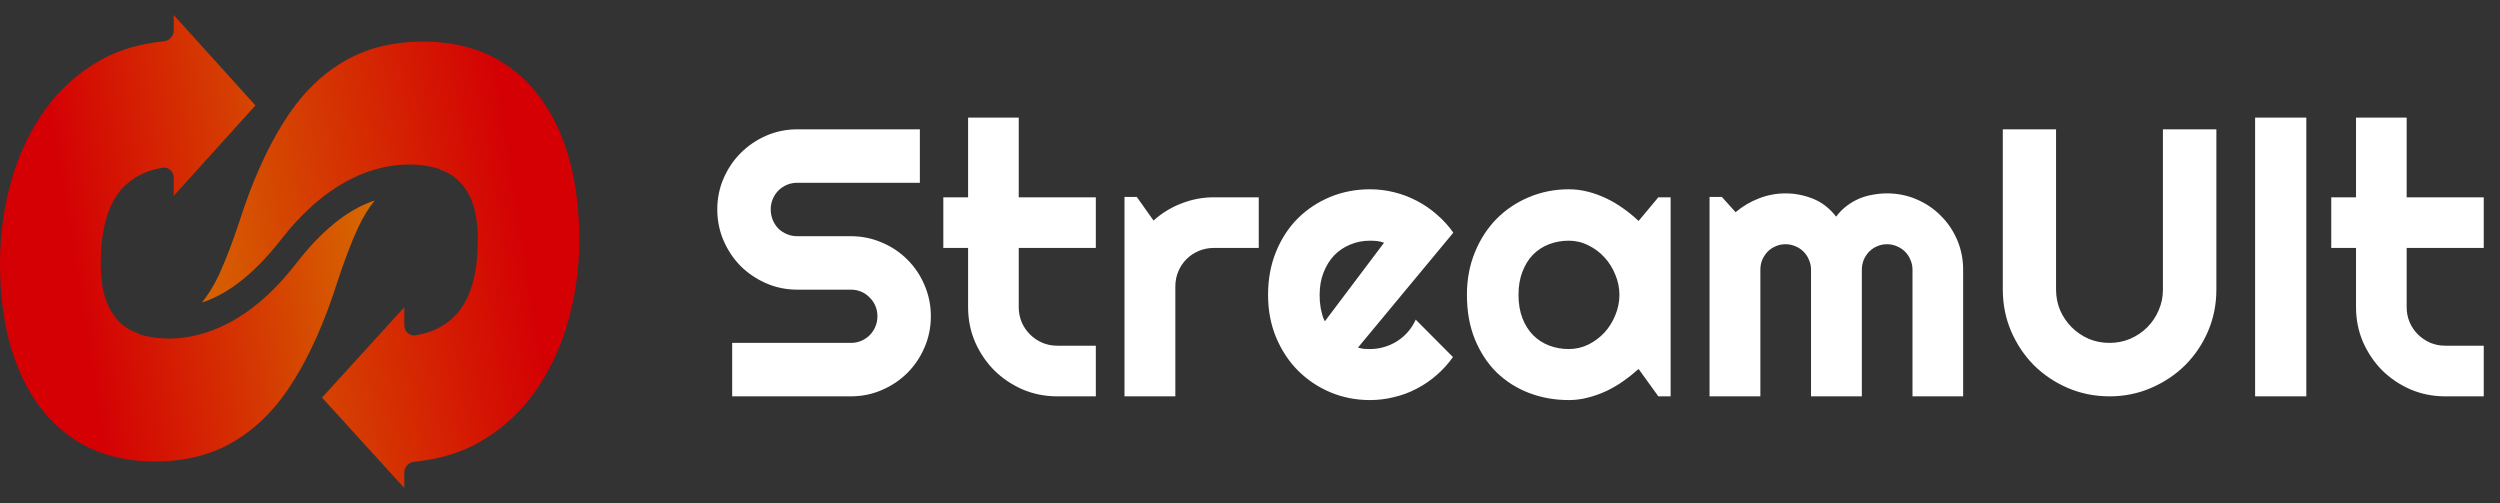
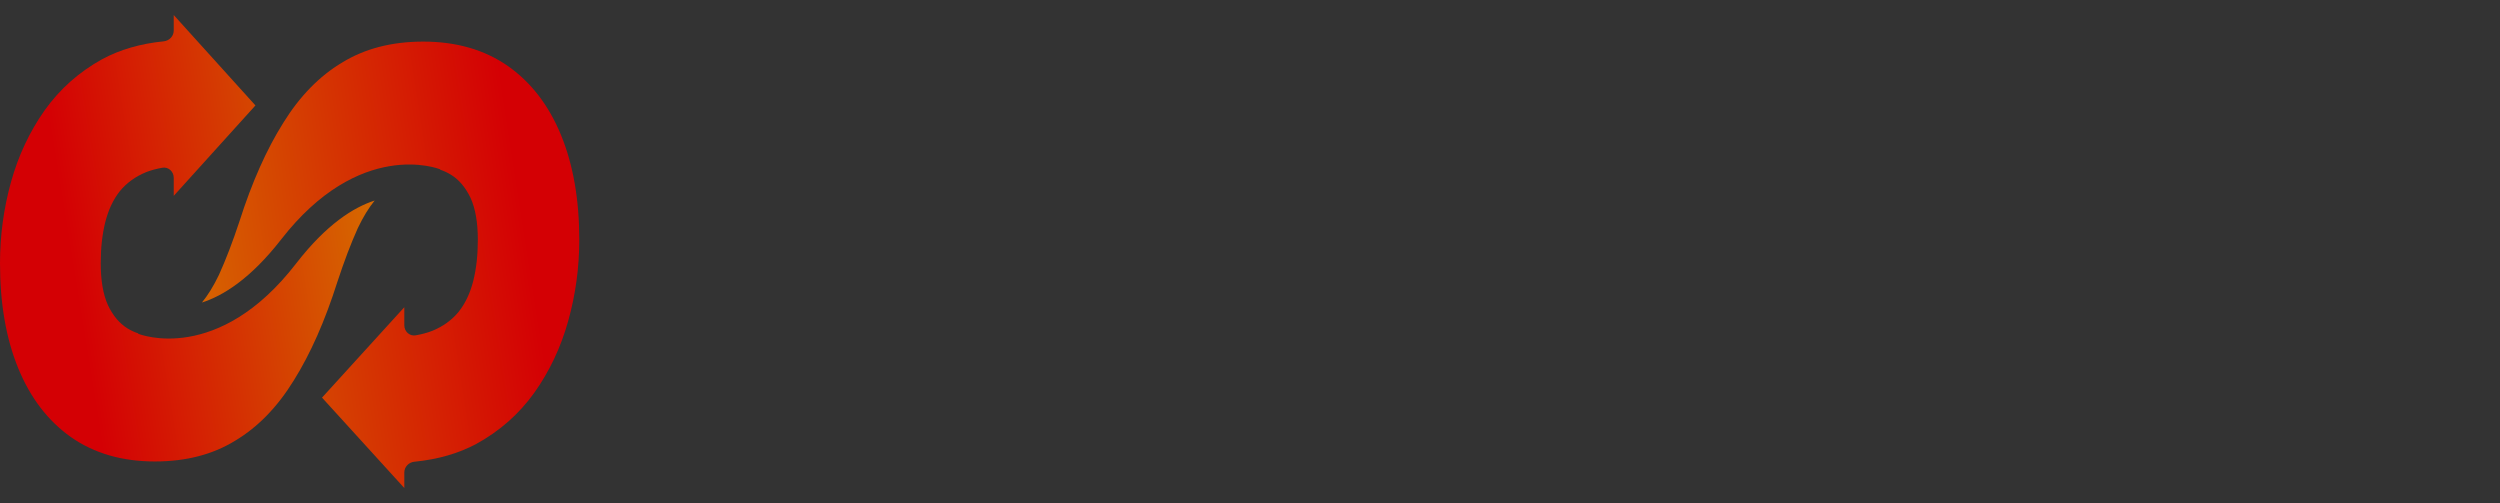
<svg xmlns="http://www.w3.org/2000/svg" width="164" height="33" viewBox="0 0 164 33" fill="none">
  <rect x="0" y="0" width="164" height="33" fill="#333333" stroke="none" />
  <path d="M37.275 21.053C37.759 19.319 38.001 17.545 38.001 15.731C38.001 13.09 37.6 10.797 36.8 8.853C35.999 6.909 34.84 5.402 33.322 4.333C31.788 3.264 29.937 2.729 27.768 2.729C25.717 2.729 23.949 3.183 22.465 4.09C20.964 4.981 19.671 6.301 18.587 8.051C17.486 9.801 16.527 11.956 15.71 14.516C15.26 15.877 14.809 17.051 14.359 18.039C14.011 18.763 13.641 19.365 13.247 19.846C14.629 19.405 16.431 18.293 18.444 15.707C21 12.421 23.571 11.236 25.546 10.902C26.527 10.736 27.346 10.783 27.926 10.873C28.216 10.918 28.447 10.974 28.608 11.02C28.689 11.043 28.753 11.064 28.798 11.08C28.821 11.088 28.839 11.094 28.852 11.099C28.859 11.101 28.864 11.104 28.869 11.105L28.874 11.107L28.877 11.109C28.877 11.109 28.877 11.109 28.869 11.13C29.112 11.21 29.345 11.317 29.57 11.454C30.103 11.777 30.537 12.288 30.87 12.985C31.187 13.681 31.346 14.597 31.346 15.731C31.346 16.735 31.246 17.634 31.046 18.428C30.846 19.222 30.529 19.895 30.095 20.445C29.645 20.996 29.061 21.417 28.344 21.709C28.019 21.834 27.66 21.93 27.268 21.998C26.869 22.068 26.523 21.745 26.523 21.34L26.523 20.153L21.125 26.084L26.523 32.015L26.523 30.997C26.523 30.629 26.812 30.326 27.179 30.29C28.709 30.14 30.064 29.751 31.246 29.121C32.78 28.279 34.048 27.161 35.048 25.767C36.049 24.358 36.791 22.787 37.275 21.053Z" fill="url(#paint0_linear_215_14188)" />
  <path d="M0.72 11.948C0.24 13.681 2.35242e-05 15.455 2.36039e-05 17.27C2.372e-05 19.911 0.397 22.203 1.192 24.147C1.987 26.092 3.138 27.598 4.645 28.668C6.169 29.737 8.007 30.272 10.16 30.272C12.197 30.272 13.953 29.818 15.426 28.911C16.917 28.02 18.2 26.699 19.277 24.949C20.37 23.2 21.322 21.045 22.134 18.485C22.581 17.124 23.028 15.949 23.475 14.961C23.82 14.238 24.188 13.635 24.579 13.154C23.207 13.596 21.417 14.707 19.419 17.294C16.88 20.58 14.328 21.764 12.367 22.098C11.393 22.264 10.579 22.218 10.003 22.128C9.715 22.082 9.486 22.026 9.326 21.98C9.246 21.957 9.183 21.936 9.138 21.921C9.115 21.913 9.097 21.906 9.084 21.901C9.077 21.899 9.072 21.897 9.068 21.895L9.062 21.893L9.059 21.892C9.059 21.892 9.059 21.892 9.067 21.87C8.826 21.791 8.594 21.683 8.371 21.547C7.842 21.223 7.411 20.713 7.08 20.016C6.765 19.319 6.608 18.404 6.608 17.27C6.608 16.265 6.707 15.366 6.906 14.572C7.105 13.778 7.419 13.106 7.85 12.555C8.297 12.004 8.877 11.583 9.589 11.291C9.909 11.167 10.264 11.071 10.652 11.003C11.05 10.933 11.397 11.256 11.397 11.661L11.397 12.848L16.757 6.917L11.397 0.986L11.397 2.003C11.397 2.372 11.108 2.674 10.741 2.711C9.224 2.861 7.879 3.251 6.707 3.879C5.184 4.722 3.925 5.84 2.931 7.233C1.938 8.642 1.201 10.214 0.72 11.948Z" fill="url(#paint1_linear_215_14188)" />
-   <path d="M47.054 13.736C47.054 13.012 47.192 12.332 47.469 11.697C47.746 11.062 48.12 10.508 48.593 10.035C49.073 9.555 49.631 9.176 50.266 8.899C50.901 8.623 51.581 8.484 52.306 8.484H60.343V11.99H52.306C52.062 11.99 51.834 12.035 51.622 12.124C51.41 12.214 51.223 12.34 51.06 12.503C50.905 12.658 50.783 12.841 50.694 13.053C50.604 13.264 50.559 13.492 50.559 13.736C50.559 13.981 50.604 14.213 50.694 14.433C50.783 14.644 50.905 14.832 51.06 14.995C51.223 15.149 51.41 15.271 51.622 15.361C51.834 15.451 52.062 15.495 52.306 15.495H55.812C56.536 15.495 57.216 15.634 57.851 15.911C58.495 16.179 59.053 16.554 59.525 17.034C60.005 17.507 60.38 18.064 60.649 18.708C60.925 19.343 61.064 20.023 61.064 20.748C61.064 21.472 60.925 22.152 60.649 22.788C60.38 23.423 60.005 23.98 59.525 24.461C59.053 24.933 58.495 25.308 57.851 25.585C57.216 25.862 56.536 26 55.812 26H48.031V22.494H55.812C56.056 22.494 56.284 22.45 56.496 22.36C56.707 22.27 56.891 22.148 57.045 21.994C57.208 21.831 57.334 21.643 57.424 21.432C57.514 21.22 57.558 20.992 57.558 20.748C57.558 20.503 57.514 20.275 57.424 20.064C57.334 19.852 57.208 19.669 57.045 19.514C56.891 19.351 56.707 19.225 56.496 19.135C56.284 19.046 56.056 19.001 55.812 19.001H52.306C51.581 19.001 50.901 18.863 50.266 18.586C49.631 18.309 49.073 17.934 48.593 17.462C48.12 16.982 47.746 16.424 47.469 15.789C47.192 15.145 47.054 14.461 47.054 13.736ZM69.358 26C68.551 26 67.794 25.849 67.086 25.548C66.377 25.239 65.754 24.819 65.217 24.29C64.688 23.753 64.268 23.13 63.959 22.421C63.657 21.713 63.507 20.955 63.507 20.149V16.265H61.882V12.943H63.507V7.715H66.829V12.943H71.886V16.265H66.829V20.149C66.829 20.499 66.894 20.829 67.025 21.139C67.155 21.44 67.334 21.704 67.562 21.933C67.79 22.16 68.059 22.344 68.368 22.482C68.678 22.613 69.007 22.678 69.358 22.678H71.886V26H69.358ZM77.102 26H73.767V12.918H74.573L75.673 14.469C76.21 13.981 76.821 13.606 77.505 13.346C78.189 13.077 78.897 12.943 79.63 12.943H82.574V16.265H79.63C79.28 16.265 78.95 16.33 78.641 16.46C78.331 16.591 78.063 16.77 77.835 16.998C77.607 17.226 77.427 17.494 77.297 17.804C77.167 18.113 77.102 18.443 77.102 18.793V26ZM89.084 22.8C89.215 22.84 89.345 22.869 89.475 22.885C89.606 22.893 89.736 22.898 89.866 22.898C90.192 22.898 90.505 22.853 90.807 22.763C91.108 22.674 91.389 22.547 91.649 22.384C91.918 22.213 92.154 22.01 92.358 21.774C92.57 21.529 92.74 21.261 92.871 20.968L95.314 23.423C95.004 23.862 94.646 24.257 94.239 24.608C93.84 24.958 93.404 25.255 92.932 25.499C92.468 25.744 91.975 25.927 91.454 26.049C90.941 26.179 90.412 26.244 89.866 26.244C88.946 26.244 88.079 26.073 87.264 25.731C86.458 25.389 85.75 24.913 85.139 24.302C84.536 23.691 84.06 22.967 83.71 22.128C83.36 21.281 83.185 20.353 83.185 19.343C83.185 18.309 83.36 17.364 83.71 16.509C84.06 15.654 84.536 14.925 85.139 14.323C85.75 13.72 86.458 13.252 87.264 12.918C88.079 12.584 88.946 12.417 89.866 12.417C90.412 12.417 90.945 12.482 91.466 12.613C91.987 12.743 92.48 12.93 92.944 13.175C93.416 13.419 93.856 13.72 94.263 14.079C94.671 14.429 95.029 14.824 95.338 15.263L89.084 22.8ZM90.794 15.923C90.64 15.866 90.485 15.829 90.33 15.813C90.184 15.797 90.029 15.789 89.866 15.789C89.41 15.789 88.978 15.874 88.571 16.045C88.172 16.208 87.822 16.444 87.521 16.753C87.228 17.063 86.996 17.438 86.825 17.877C86.654 18.309 86.568 18.797 86.568 19.343C86.568 19.465 86.572 19.604 86.58 19.758C86.597 19.913 86.617 20.072 86.641 20.235C86.674 20.389 86.711 20.54 86.751 20.687C86.792 20.833 86.845 20.963 86.91 21.078L90.794 15.923ZM109.593 26H108.787L107.492 24.204C107.174 24.489 106.836 24.758 106.478 25.011C106.128 25.255 105.757 25.471 105.366 25.658C104.976 25.837 104.572 25.98 104.157 26.085C103.75 26.191 103.335 26.244 102.911 26.244C101.991 26.244 101.124 26.09 100.31 25.78C99.503 25.471 98.795 25.023 98.184 24.436C97.582 23.842 97.105 23.117 96.755 22.262C96.405 21.407 96.23 20.434 96.23 19.343C96.23 18.325 96.405 17.393 96.755 16.546C97.105 15.691 97.582 14.958 98.184 14.347C98.795 13.736 99.503 13.264 100.31 12.93C101.124 12.588 101.991 12.417 102.911 12.417C103.335 12.417 103.754 12.47 104.169 12.576C104.585 12.682 104.988 12.829 105.379 13.016C105.77 13.203 106.14 13.423 106.49 13.675C106.848 13.928 107.182 14.201 107.492 14.494L108.787 12.943H109.593V26ZM106.234 19.343C106.234 18.887 106.144 18.447 105.965 18.024C105.794 17.592 105.558 17.214 105.257 16.888C104.955 16.554 104.601 16.289 104.194 16.094C103.795 15.89 103.367 15.789 102.911 15.789C102.455 15.789 102.024 15.866 101.617 16.021C101.218 16.175 100.867 16.403 100.566 16.705C100.273 17.006 100.041 17.381 99.87 17.828C99.699 18.268 99.613 18.773 99.613 19.343C99.613 19.913 99.699 20.422 99.87 20.87C100.041 21.31 100.273 21.68 100.566 21.981C100.867 22.283 101.218 22.511 101.617 22.665C102.024 22.82 102.455 22.898 102.911 22.898C103.367 22.898 103.795 22.8 104.194 22.604C104.601 22.401 104.955 22.136 105.257 21.81C105.558 21.477 105.794 21.098 105.965 20.674C106.144 20.243 106.234 19.799 106.234 19.343ZM128.782 26H125.46V17.694C125.46 17.466 125.415 17.25 125.325 17.047C125.244 16.843 125.126 16.664 124.971 16.509C124.816 16.355 124.637 16.236 124.434 16.155C124.23 16.065 124.014 16.021 123.786 16.021C123.558 16.021 123.342 16.065 123.139 16.155C122.943 16.236 122.768 16.355 122.614 16.509C122.467 16.664 122.349 16.843 122.259 17.047C122.178 17.25 122.137 17.466 122.137 17.694V26H118.803V17.694C118.803 17.466 118.758 17.25 118.668 17.047C118.587 16.843 118.469 16.664 118.314 16.509C118.159 16.355 117.98 16.236 117.777 16.155C117.573 16.065 117.357 16.021 117.129 16.021C116.901 16.021 116.685 16.065 116.482 16.155C116.286 16.236 116.111 16.355 115.957 16.509C115.81 16.664 115.692 16.843 115.602 17.047C115.521 17.25 115.48 17.466 115.48 17.694V26H112.146V12.918H112.952L113.856 13.92C114.32 13.529 114.829 13.227 115.382 13.016C115.944 12.796 116.527 12.686 117.129 12.686C117.74 12.686 118.334 12.8 118.912 13.028C119.499 13.256 120.012 13.651 120.452 14.213C120.655 13.936 120.887 13.7 121.148 13.504C121.408 13.309 121.681 13.15 121.966 13.028C122.259 12.906 122.561 12.82 122.87 12.771C123.179 12.714 123.485 12.686 123.786 12.686C124.478 12.686 125.126 12.816 125.728 13.077C126.339 13.338 126.868 13.696 127.316 14.152C127.772 14.6 128.13 15.129 128.391 15.74C128.652 16.35 128.782 17.002 128.782 17.694V26ZM145.394 19.001C145.394 19.97 145.211 20.882 144.844 21.737C144.478 22.584 143.977 23.325 143.342 23.96C142.707 24.587 141.962 25.084 141.107 25.45C140.26 25.817 139.352 26 138.383 26C137.414 26 136.502 25.817 135.647 25.45C134.8 25.084 134.059 24.587 133.424 23.96C132.797 23.325 132.3 22.584 131.933 21.737C131.567 20.882 131.384 19.97 131.384 19.001V8.484H134.877V19.001C134.877 19.481 134.967 19.933 135.146 20.357C135.333 20.78 135.586 21.151 135.903 21.468C136.221 21.786 136.591 22.038 137.015 22.226C137.446 22.405 137.902 22.494 138.383 22.494C138.863 22.494 139.315 22.405 139.739 22.226C140.17 22.038 140.545 21.786 140.862 21.468C141.18 21.151 141.428 20.78 141.607 20.357C141.795 19.933 141.888 19.481 141.888 19.001V8.484H145.394V19.001ZM151.294 26H147.935V7.715H151.294V26ZM160.406 26C159.6 26 158.842 25.849 158.134 25.548C157.425 25.239 156.802 24.819 156.265 24.29C155.736 23.753 155.316 23.13 155.007 22.421C154.706 21.713 154.555 20.955 154.555 20.149V16.265H152.93V12.943H154.555V7.715H157.877V12.943H162.934V16.265H157.877V20.149C157.877 20.499 157.942 20.829 158.073 21.139C158.203 21.44 158.382 21.704 158.61 21.933C158.838 22.16 159.107 22.344 159.416 22.482C159.726 22.613 160.056 22.678 160.406 22.678H162.934V26H160.406Z" fill="white" />
  <defs>
    <linearGradient id="paint0_linear_215_14188" x1="12.001" y1="19" x2="34.501" y2="15.5" gradientUnits="userSpaceOnUse">
      <stop stop-color="#D66700" />
      <stop offset="1" stop-color="#D40004" />
    </linearGradient>
    <linearGradient id="paint1_linear_215_14188" x1="24.579" y1="15.814" x2="5" y2="19" gradientUnits="userSpaceOnUse">
      <stop stop-color="#D66700" />
      <stop offset="1" stop-color="#D40004" />
    </linearGradient>
  </defs>
</svg>